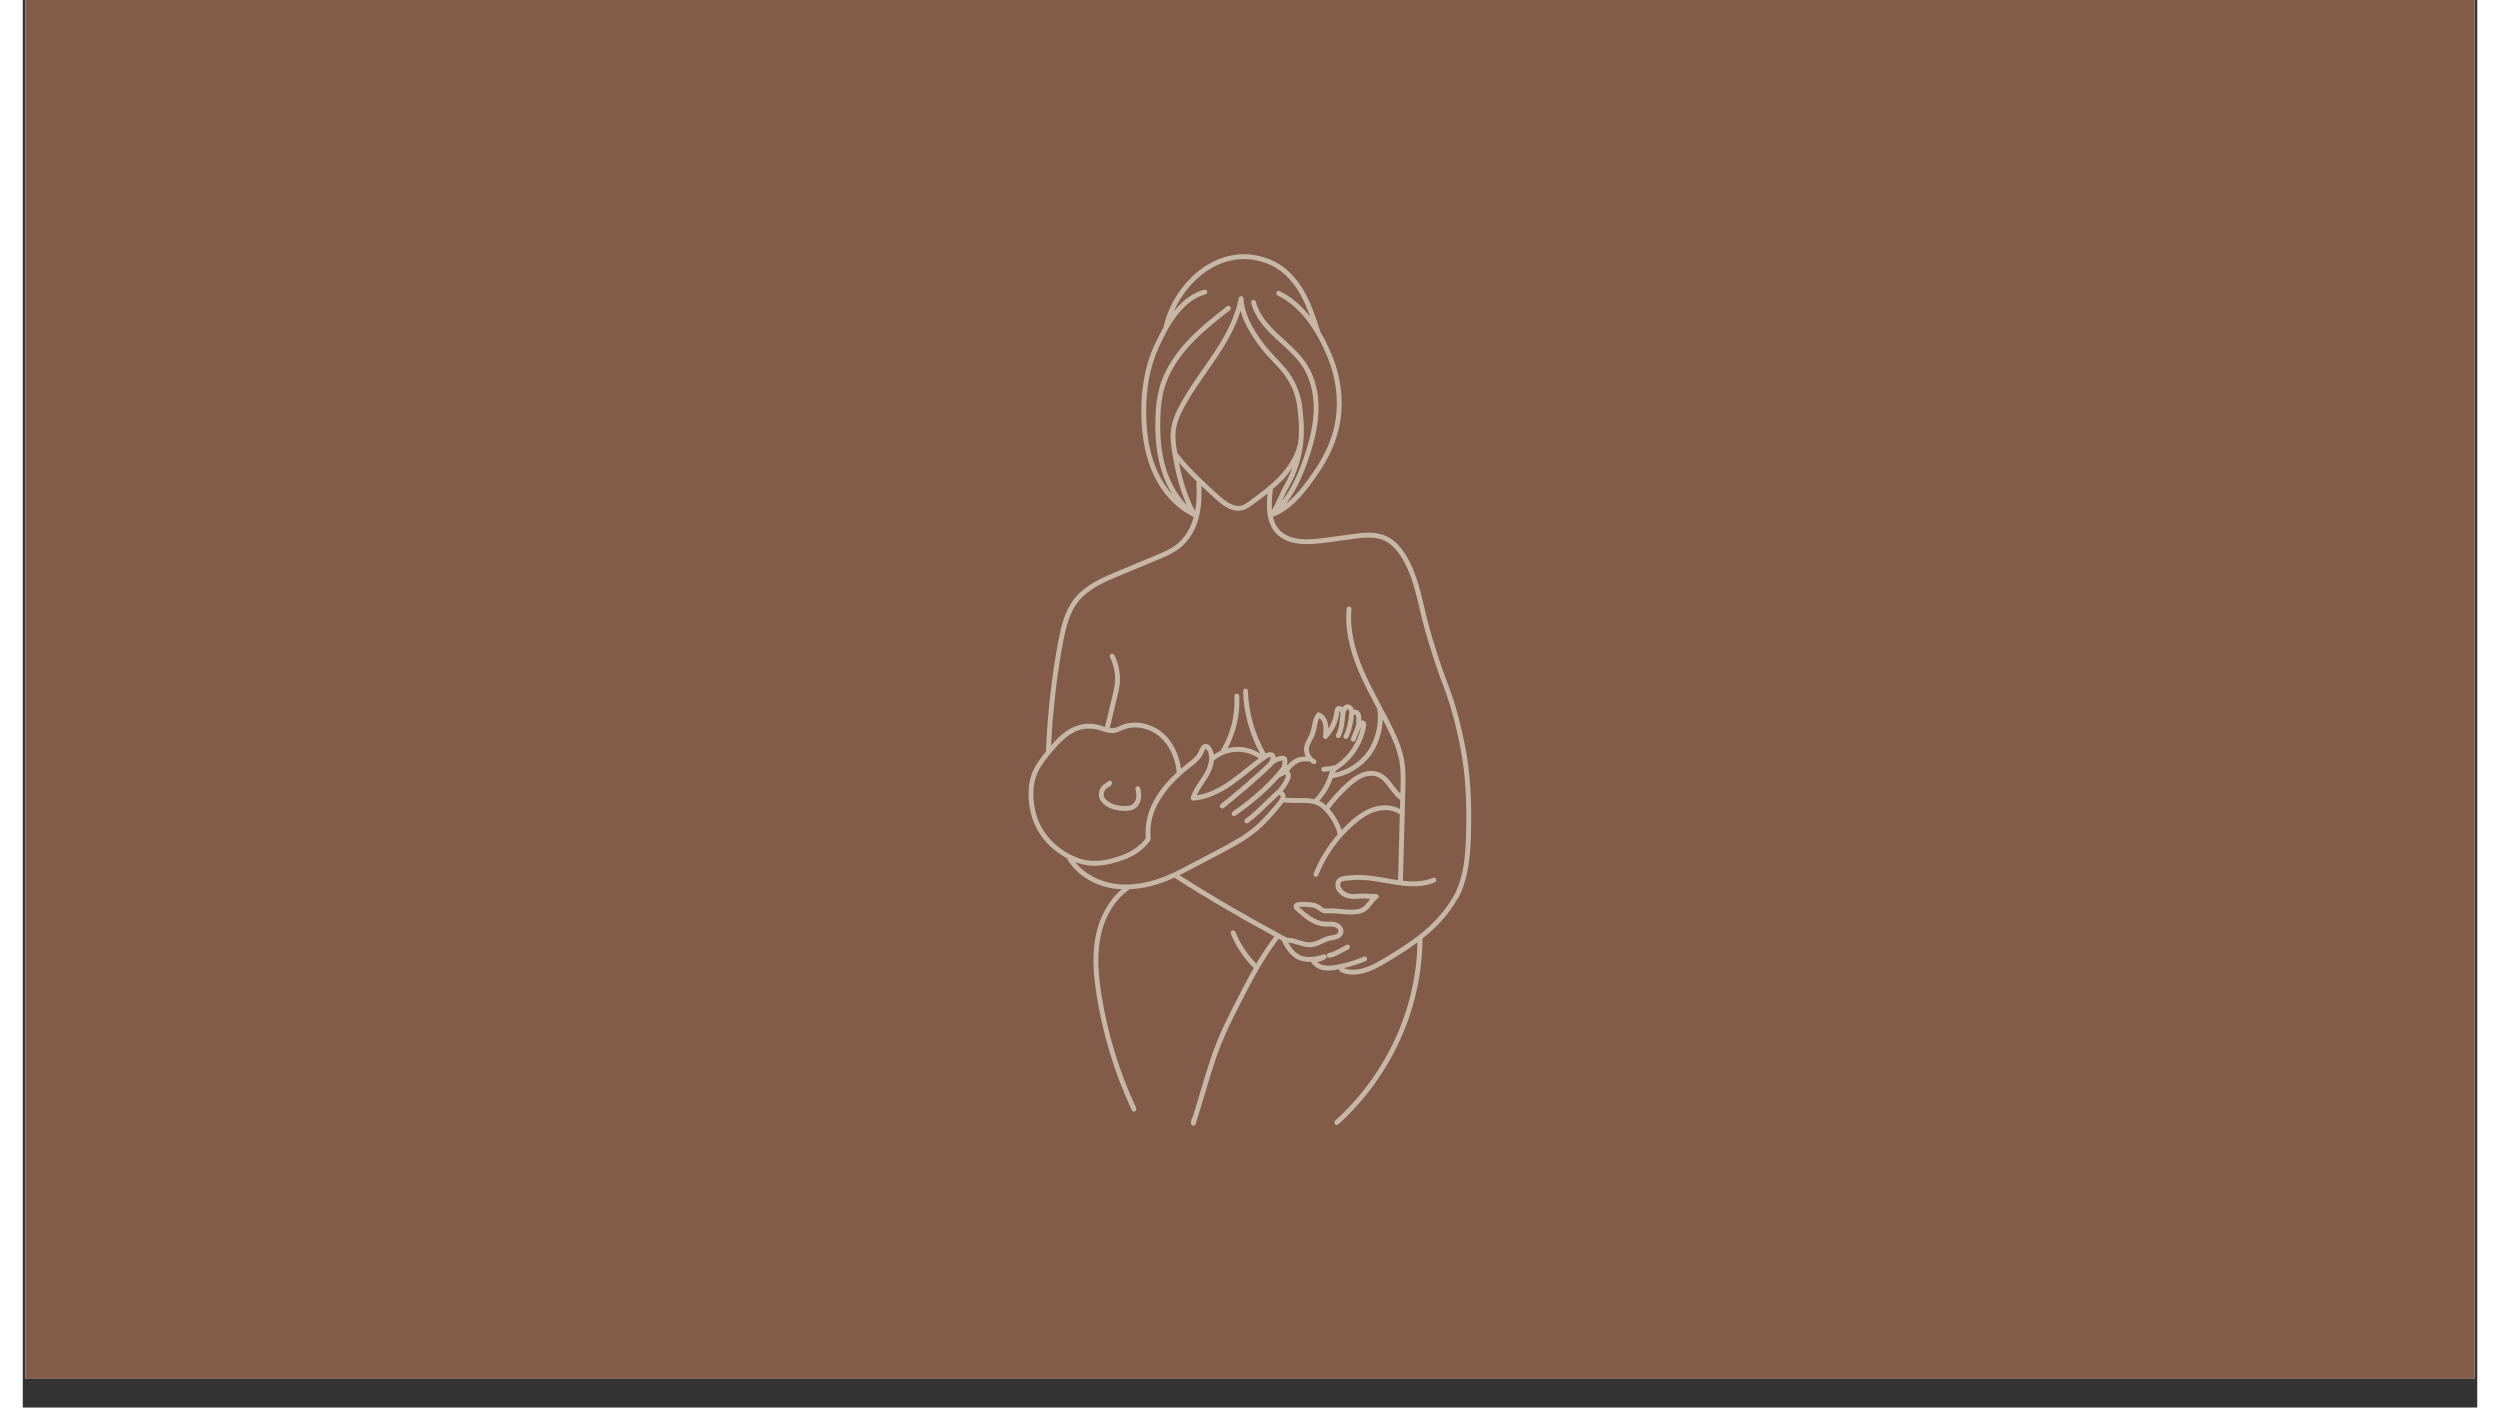
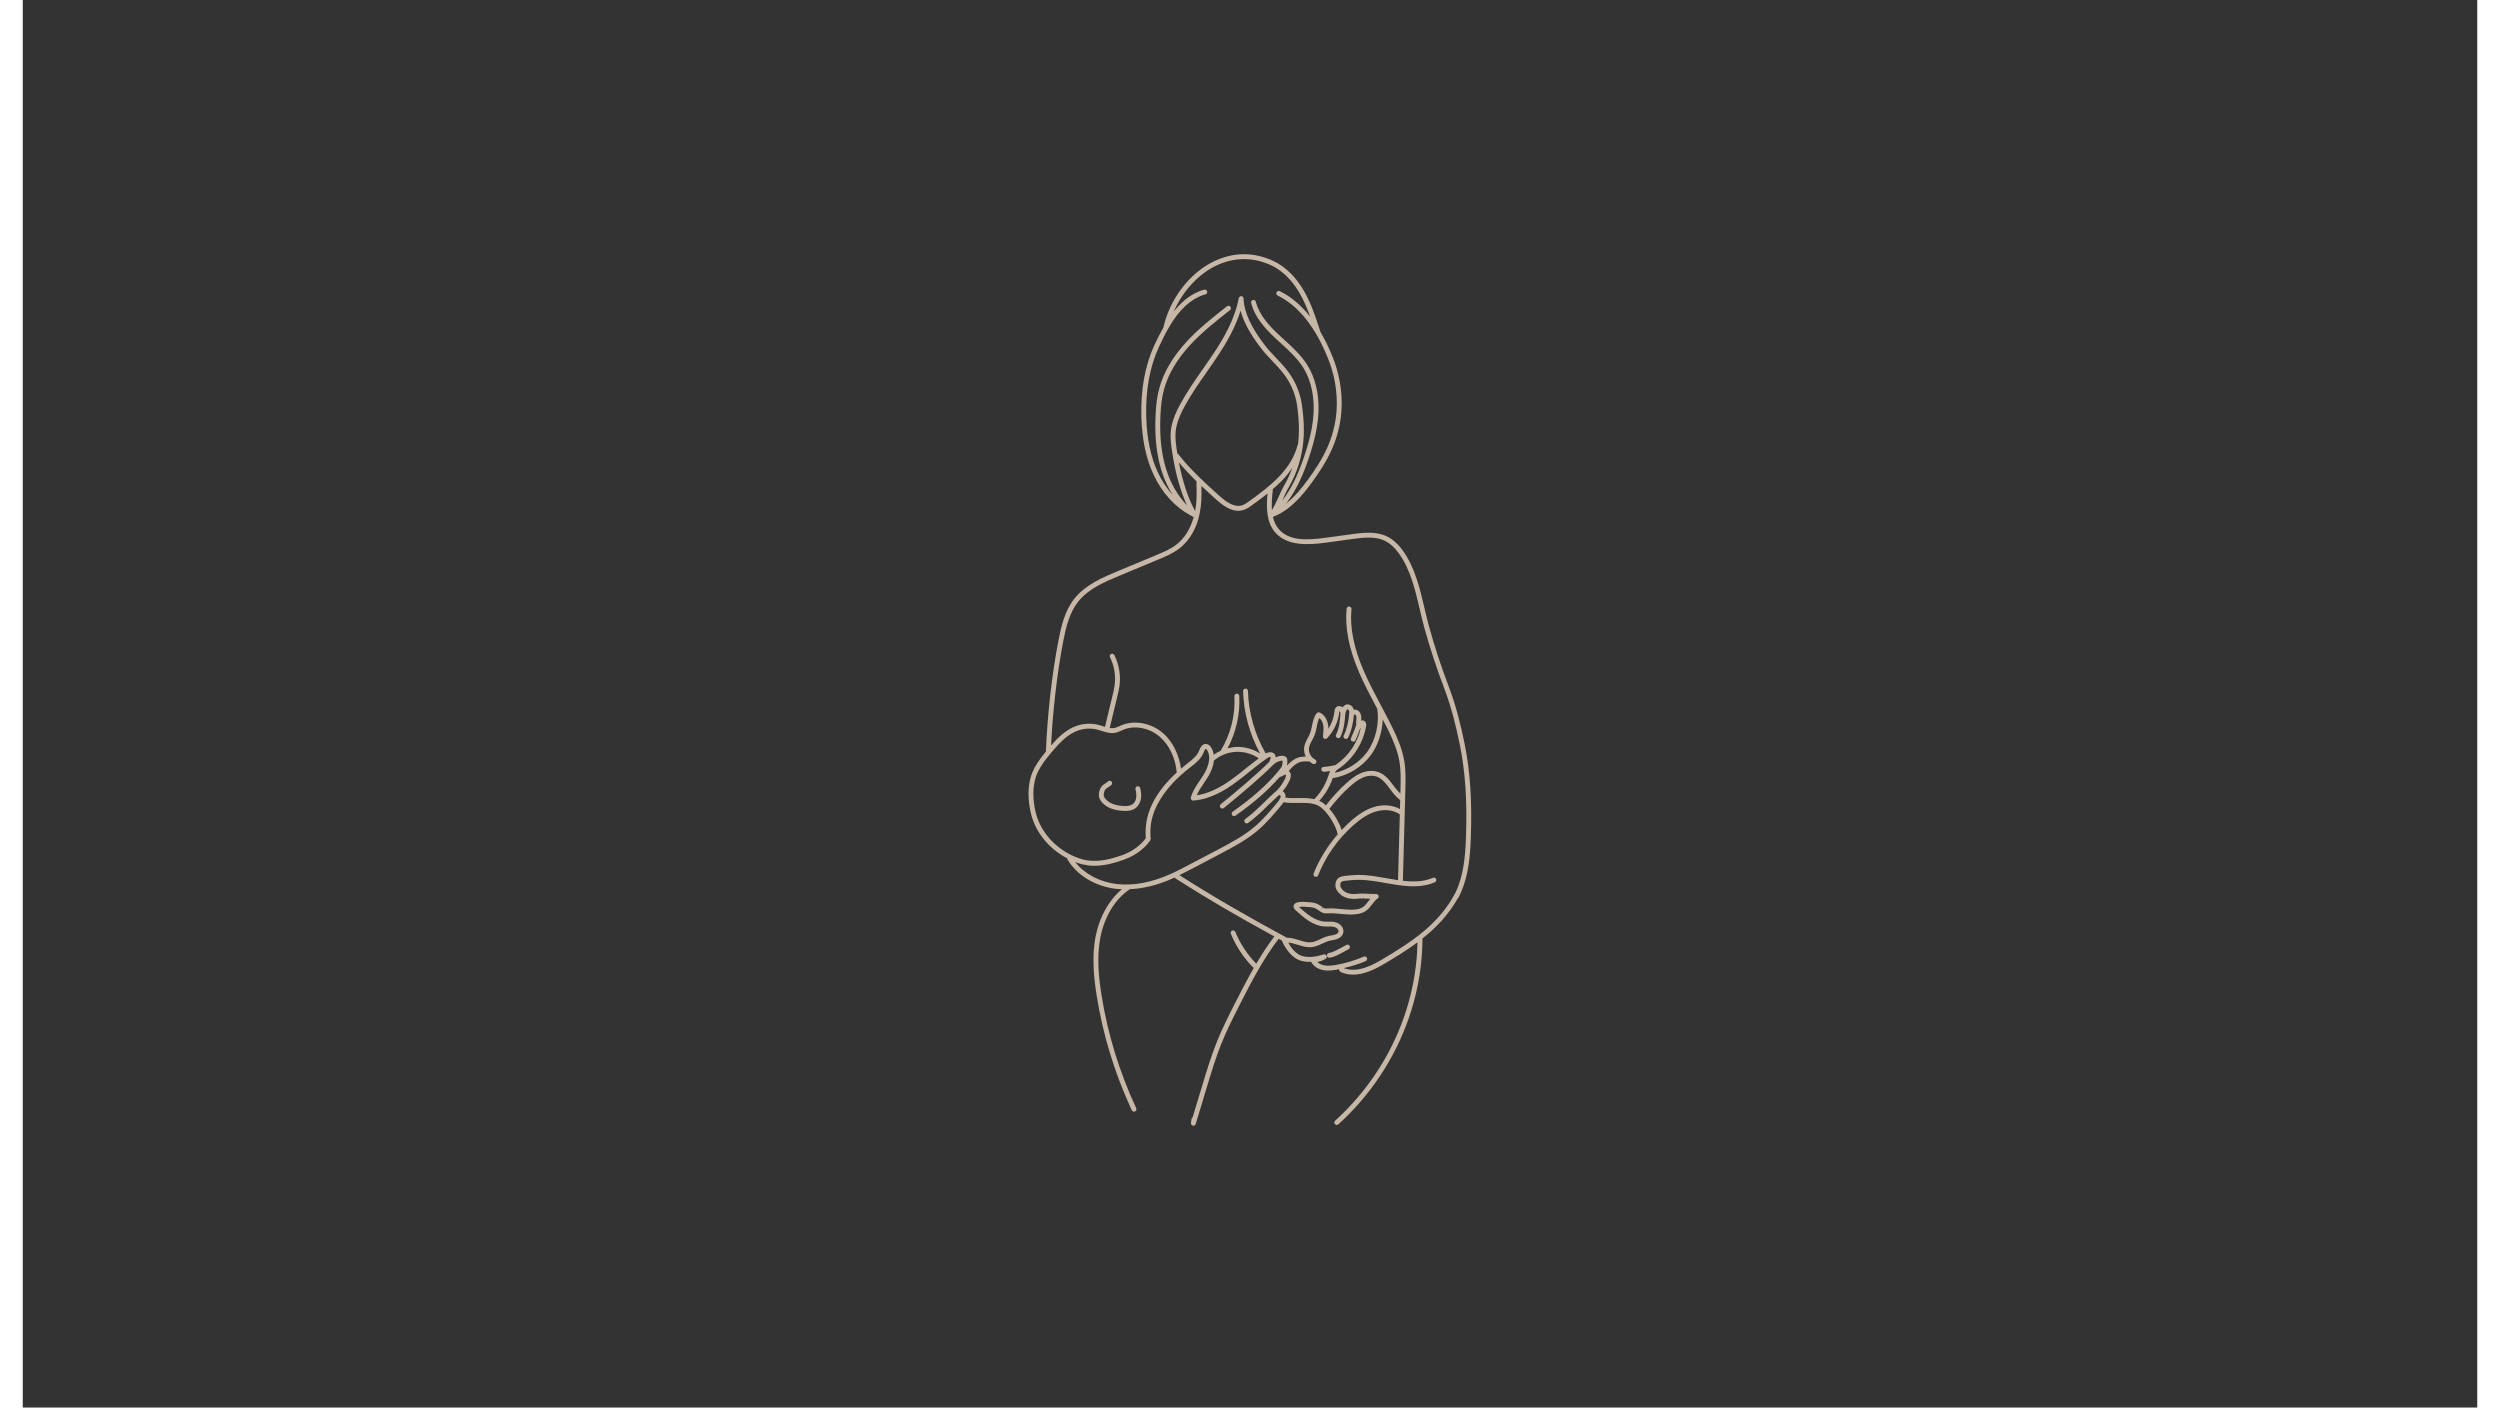
<svg xmlns="http://www.w3.org/2000/svg" version="1.2" preserveAspectRatio="xMidYMid meet" height="563" viewBox="0 0 750 430.08" zoomAndPan="magnify" width="1000">
  <rect x="0" y="0" width="750" height="430.08" fill="#333333" stroke="none" />
  <defs>
    <clipPath id="809192c64c">
-       <path d="M 0.801 0 L 749.199 0 L 749.199 421.348 L 0.801 421.348 Z M 0.801 0" />
-     </clipPath>
+       </clipPath>
  </defs>
  <g id="7b33c25f6b">
    <g clip-path="url(#809192c64c)" clip-rule="nonzero">
      <path d="M 0.801 0 L 749.199 0 L 749.199 421.348 L 0.801 421.348 Z M 0.801 0" style="stroke:none;fill-rule:nonzero;fill:#ffffff;fill-opacity:1;" />
      <path d="M 0.801 0 L 749.199 0 L 749.199 421.348 L 0.801 421.348 Z M 0.801 0" style="stroke:none;fill-rule:nonzero;fill:#825c49;fill-opacity:1;" />
    </g>
-     <path d="M 440.562 227.223 C 439.461 221.867 438.105 216.023 435.656 209.594 C 433.387 203.633 431.379 197.496 429.688 191.363 C 429.184 189.539 428.742 187.648 428.297 185.746 C 426.871 179.68 425.398 173.406 421.734 168.289 C 420.234 166.191 418.539 164.699 416.703 163.844 C 413.285 162.258 409.305 162.785 406.105 163.227 L 397.926 164.348 C 392.473 165.094 386.973 165.297 383.875 161.77 C 382.902 160.664 382.328 159.355 382 157.926 C 382.023 157.922 382.047 157.922 382.07 157.914 C 387.223 155.93 390.98 151.457 393.973 147.344 C 395.949 144.629 398.441 140.984 400.191 136.887 C 401.121 134.723 401.832 132.457 402.312 130.152 C 403.711 123.418 402.992 115.961 400.285 109.16 C 399.125 106.234 397.828 103.621 396.426 101.254 C 396.422 101.207 396.453 101.164 396.438 101.117 C 395.105 97.035 393.734 92.816 391.535 88.984 C 389.051 84.641 385.793 81.445 382.117 79.73 C 376.082 76.926 369.738 77.004 363.758 79.957 C 356.414 83.594 350.449 91.461 348.559 100.012 C 347.566 101.781 346.664 103.574 345.867 105.285 C 342.914 111.621 341.551 119.125 341.816 127.578 C 342.035 134.391 343.238 140.086 345.504 144.98 C 348.051 150.496 352.008 154.859 356.711 157.426 C 356.727 157.438 356.734 157.449 356.75 157.461 C 356.773 157.48 356.809 157.477 356.836 157.492 C 357.109 157.641 357.375 157.805 357.656 157.938 C 357.699 157.961 357.746 157.957 357.789 157.973 C 356.844 161.465 355.047 164.441 352.547 166.379 C 350.691 167.828 348.465 168.75 346.309 169.645 L 334.598 174.52 C 330.191 176.355 324.711 178.637 321.297 182.977 C 318.387 186.68 317.301 191.375 316.434 195.863 C 314.48 206.047 313.062 218.656 312.637 229.648 C 310.746 231.949 308.969 234.41 308.121 237.059 C 307.09 240.273 307.066 244.336 308.047 248.5 C 309.43 254.324 313.59 259.379 319.188 262.309 C 319.199 262.422 319.176 262.531 319.234 262.637 C 322.145 267.477 327.672 270.828 334.016 271.594 C 334.625 271.664 335.25 271.676 335.867 271.703 C 331.883 275.027 328.984 280.176 327.828 286.129 C 326.574 292.566 327.352 299.234 328.168 304.332 C 330.039 316 333.469 327.359 338.367 338.117 C 338.379 338.168 338.398 338.219 338.422 338.27 L 338.887 339.25 L 338.891 339.258 C 339.02 339.523 339.285 339.676 339.562 339.676 C 339.668 339.676 339.777 339.656 339.879 339.609 C 340.246 339.438 340.406 338.996 340.234 338.625 C 340.234 338.617 340.234 338.617 340.234 338.617 C 335.113 327.652 331.547 316.039 329.633 304.098 C 328.836 299.125 328.078 292.625 329.285 286.418 C 330.5 280.164 333.707 274.855 338.094 271.848 C 338.145 271.816 338.148 271.75 338.184 271.711 C 342.289 271.547 346.625 270.504 351.145 268.508 C 351.387 268.402 351.613 268.281 351.852 268.172 C 361.113 274.113 370.93 279.875 382.434 286.137 C 380.395 288.852 378.602 291.602 376.914 294.469 C 374.207 291.711 371.992 288.359 370.52 284.758 C 370.359 284.383 369.938 284.215 369.547 284.352 C 369.172 284.512 368.988 284.949 369.145 285.324 C 370.711 289.145 373.066 292.703 375.957 295.617 C 376.02 295.68 376.109 295.676 376.184 295.711 C 374.375 298.871 372.645 302.184 370.801 305.801 L 370.707 305.984 C 368.668 310 366.559 314.145 364.852 318.406 C 363.133 322.691 361.793 327.121 360.5 331.398 L 357.473 341.418 C 357.289 341.523 357.16 341.719 357.125 341.945 L 356.965 343.133 C 356.914 343.52 357.164 343.883 357.539 343.961 C 357.594 343.977 357.648 343.977 357.699 343.977 C 358.02 343.977 358.312 343.773 358.41 343.453 L 361.922 331.832 C 363.203 327.578 364.531 323.184 366.227 318.961 C 367.914 314.754 370.004 310.637 372.031 306.656 L 372.125 306.469 C 375.906 299.055 379.191 292.875 383.746 286.852 C 384.113 287.047 384.465 287.242 384.832 287.441 C 384.844 287.512 384.797 287.582 384.828 287.652 C 385.656 289.449 387.492 292.609 390.477 293.531 C 391.535 293.855 392.617 293.941 393.668 293.891 C 394.309 295.117 395.59 296.031 397.16 296.387 C 397.746 296.516 398.336 296.566 398.918 296.566 C 399.797 296.566 400.664 296.453 401.492 296.312 C 401.727 296.273 401.949 296.195 402.18 296.152 C 402.234 296.543 402.496 296.93 402.879 297.098 C 404.059 297.605 405.273 297.812 406.48 297.812 C 409.953 297.812 413.387 296.074 415.91 294.582 C 419.547 292.43 423.004 290.305 426.18 287.957 C 425.77 308.449 416.664 328.238 401.004 342.453 C 400.703 342.727 400.676 343.199 400.953 343.504 C 401.102 343.664 401.301 343.742 401.504 343.742 C 401.684 343.742 401.859 343.684 402.004 343.555 C 418.273 328.781 427.621 308.094 427.695 286.766 C 431.973 283.402 435.652 279.52 438.477 274.516 C 438.57 274.453 438.66 274.375 438.719 274.262 C 438.875 273.973 438.996 273.668 439.137 273.375 C 439.191 273.27 439.258 273.18 439.312 273.074 C 439.324 273.047 439.309 273.02 439.316 272.992 C 441.824 267.527 442.281 261.387 442.477 255.988 C 442.879 244.703 442.273 235.559 440.562 227.223 Z M 358.668 148.922 C 358.719 151.484 358.738 153.402 358.234 156.172 C 356.027 152.062 354.422 147.25 353.281 141.305 C 354.969 143.32 356.766 145.234 358.641 147.051 C 358.645 147.707 358.656 148.34 358.668 148.922 Z M 359.93 146.23 C 359.895 146.191 359.867 146.168 359.828 146.137 C 357.43 143.816 355.109 141.398 353.074 138.754 C 353.004 138.668 352.898 138.648 352.805 138.602 C 352.738 138.195 352.668 137.805 352.605 137.391 C 352.34 135.598 352.094 133.695 352.285 131.82 C 352.566 128.988 353.867 126.285 354.969 124.25 C 356.973 120.551 359.438 117.023 361.82 113.609 C 362.977 111.957 364.133 110.301 365.246 108.617 C 367.68 104.938 370.492 100.219 372.117 94.926 C 373.051 98.406 375.137 102.23 378.461 106.52 C 379.52 107.887 380.719 109.148 381.879 110.363 C 383.172 111.727 384.512 113.137 385.617 114.66 C 387.859 117.746 389.219 121.383 389.551 125.176 C 389.574 125.402 389.602 125.688 389.641 126.02 C 389.852 127.902 390.215 131.504 389.648 135.898 C 389.605 135.969 389.527 136.008 389.508 136.09 C 388.684 139.402 386.762 142.648 383.793 145.73 C 381.129 148.504 377.934 150.836 374.852 153.09 C 374.156 153.598 373.371 154.172 372.531 154.426 C 370.09 155.148 367.566 153.258 365.406 151.309 C 363.578 149.66 361.734 147.973 359.93 146.23 Z M 384.867 146.762 C 386.066 145.512 387.055 144.227 387.93 142.926 C 387.312 144.637 386.574 146.379 385.551 148.141 C 384.801 149.426 384.195 150.789 383.605 152.109 C 383.008 153.445 382.402 154.703 381.703 155.902 C 381.547 153.879 381.734 151.707 381.988 149.562 C 381.996 149.523 381.961 149.496 381.961 149.457 C 382.965 148.602 383.949 147.715 384.867 146.762 Z M 346.852 144.359 C 344.668 139.648 343.508 134.141 343.301 127.535 C 343.043 119.312 344.359 112.035 347.219 105.91 C 349.164 101.738 351.535 97.008 355.062 93.68 C 357.051 91.805 359.176 90.547 361.379 89.949 C 361.773 89.84 362.004 89.43 361.898 89.035 C 361.793 88.641 361.391 88.406 360.984 88.512 C 358.547 89.18 356.211 90.555 354.043 92.602 C 353.199 93.395 352.441 94.277 351.719 95.188 C 354.344 89.168 358.965 83.984 364.414 81.285 C 369.977 78.547 375.879 78.469 381.492 81.078 C 385.781 83.078 388.621 86.883 390.246 89.723 C 391.516 91.941 392.496 94.32 393.371 96.734 C 390.629 93.262 387.539 90.656 384.105 88.969 C 383.738 88.797 383.293 88.938 383.113 89.309 C 382.934 89.676 383.086 90.121 383.453 90.305 C 389.84 93.445 395.043 99.973 398.91 109.711 C 401.508 116.242 402.199 123.395 400.855 129.848 C 400.398 132.059 399.719 134.227 398.828 136.301 C 397.133 140.266 394.699 143.82 392.77 146.473 C 390.883 149.066 388.676 151.781 386.027 153.879 C 389.48 149.43 391.551 144.195 393.008 139.828 C 394.895 134.188 395.797 129.801 395.93 125.594 C 396.102 120.199 394.895 115.297 392.438 111.422 C 390.551 108.449 387.926 106.059 385.391 103.746 C 384.801 103.211 384.211 102.672 383.633 102.133 C 380.824 99.492 377.816 96.246 376.781 92.203 C 376.68 91.805 376.273 91.555 375.879 91.668 C 375.484 91.766 375.246 92.172 375.348 92.566 C 376.469 96.984 379.652 100.426 382.617 103.215 C 383.199 103.762 383.793 104.305 384.391 104.844 C 386.855 107.094 389.402 109.414 391.184 112.219 C 394.086 116.793 394.555 121.992 394.445 125.543 C 394.316 129.602 393.441 133.863 391.602 139.355 C 390.18 143.613 388.168 148.703 384.832 152.988 C 384.875 152.898 384.922 152.805 384.961 152.711 C 385.535 151.43 386.125 150.102 386.832 148.891 C 392.586 138.992 391.52 129.449 391.117 125.855 L 391.027 125.043 C 390.672 120.984 389.219 117.094 386.82 113.789 C 385.656 112.184 384.281 110.742 382.953 109.344 C 381.82 108.148 380.645 106.918 379.633 105.613 C 375.293 100.012 373.137 95.289 373.039 91.188 C 373.035 91.109 372.973 91.059 372.949 90.984 C 372.918 90.895 372.902 90.816 372.84 90.742 C 372.77 90.656 372.684 90.625 372.586 90.578 C 372.527 90.551 372.496 90.488 372.43 90.477 C 372.398 90.473 372.383 90.496 372.355 90.492 C 372.324 90.492 372.305 90.461 372.277 90.465 C 372.207 90.465 372.16 90.523 372.098 90.543 C 371.988 90.574 371.891 90.594 371.812 90.672 C 371.75 90.727 371.73 90.797 371.688 90.871 C 371.652 90.941 371.582 90.988 371.566 91.07 C 370.379 97.562 366.902 103.422 364.004 107.797 C 362.898 109.469 361.75 111.113 360.605 112.758 C 358.195 116.203 355.711 119.77 353.664 123.547 C 352.496 125.703 351.117 128.574 350.805 131.676 C 350.602 133.719 350.855 135.727 351.137 137.605 C 352.133 144.367 353.637 149.781 355.738 154.41 C 352.898 151.43 350.672 147.621 349.312 143.156 C 347.922 138.598 347.367 133.418 347.613 127.312 C 347.746 123.926 348.082 121.375 348.707 119.055 C 349.953 114.426 352.645 109.84 356.711 105.426 C 360.352 101.465 364.688 98.055 368.879 94.766 C 369.199 94.512 369.258 94.043 369.004 93.723 C 368.75 93.402 368.285 93.328 367.961 93.598 C 363.723 96.926 359.34 100.367 355.613 104.418 C 351.391 109.012 348.578 113.809 347.27 118.672 C 346.617 121.105 346.266 123.75 346.125 127.254 C 345.875 133.523 346.453 138.871 347.891 143.59 C 348.742 146.375 349.91 148.926 351.34 151.207 C 349.582 149.23 348.043 146.941 346.852 144.359 Z M 309.488 248.16 C 308.57 244.254 308.586 240.473 309.535 237.512 C 310.406 234.781 312.426 232.164 314.469 229.742 C 316.723 227.078 319.188 224.383 322.426 223.227 C 324.344 222.547 326.477 222.453 328.434 222.957 C 328.848 223.066 329.262 223.199 329.676 223.332 C 330.945 223.746 332.258 224.188 333.664 223.934 C 334.43 223.809 335.109 223.508 335.762 223.215 C 335.988 223.117 336.219 223.016 336.445 222.922 C 339.93 221.543 344.391 222.449 347.52 225.207 C 350.328 227.676 352.188 231.59 352.613 235.934 C 352.617 235.957 352.637 235.969 352.641 235.992 C 349.945 238.457 347.82 240.988 346.215 243.656 C 343.773 247.707 342.816 251.688 343.16 256.125 C 341.52 258.375 338.965 260.219 335.922 261.309 C 333.238 262.266 329.719 263.309 326.098 262.992 C 325.059 262.91 323.965 262.691 322.66 262.23 C 316.039 259.879 310.996 254.488 309.488 248.16 Z M 350.547 267.145 C 344.707 269.723 339.199 270.727 334.199 270.117 C 328.996 269.488 324.402 267.012 321.559 263.375 C 321.766 263.457 321.957 263.562 322.168 263.637 C 323.367 264.059 324.406 264.273 325.41 264.402 C 325.449 264.414 325.473 264.457 325.516 264.461 C 325.789 264.492 326.059 264.488 326.332 264.504 C 326.445 264.508 326.566 264.539 326.68 264.543 C 326.684 264.543 326.688 264.543 326.691 264.543 C 326.707 264.543 326.719 264.523 326.734 264.523 C 326.945 264.531 327.156 264.555 327.367 264.555 C 330.762 264.555 333.938 263.598 336.422 262.699 C 338.816 261.852 342.148 260.141 344.469 256.871 C 344.473 256.871 344.473 256.867 344.477 256.863 C 344.488 256.848 344.5 256.836 344.512 256.82 C 344.57 256.742 344.551 256.648 344.57 256.559 C 344.594 256.48 344.652 256.414 344.645 256.328 C 344.25 252.016 345.121 248.348 347.48 244.426 C 349.566 240.973 352.551 237.75 356.613 234.574 L 356.891 234.359 C 358.418 233.172 359.992 231.941 360.77 230.062 C 360.898 229.75 361.281 228.824 361.516 228.824 C 361.555 228.82 361.625 228.777 361.879 229.191 C 363.484 231.773 361.676 235.281 361.082 236.297 C 360.648 237.035 360.164 237.754 359.68 238.469 C 358.598 240.074 357.473 241.738 356.918 243.676 C 356.852 243.91 356.902 244.16 357.055 244.352 C 357.207 244.539 357.453 244.668 357.684 244.621 C 361.504 244.352 365.465 242.738 369.797 239.695 C 371.531 238.477 373.195 237.133 374.805 235.832 C 376.473 234.492 378.195 233.102 379.973 231.871 C 380.383 231.578 380.855 231.238 381.336 231.324 C 381.383 231.441 381.336 231.789 380.867 232.816 C 376.539 237.117 370.965 241.742 366.062 245.742 C 365.75 246.004 365.703 246.469 365.957 246.789 C 366.109 246.965 366.32 247.062 366.535 247.062 C 366.703 247.062 366.867 247.008 367.008 246.895 C 371.965 242.844 377.621 238.156 382.012 233.777 C 382.016 233.773 382.012 233.77 382.016 233.766 C 382.02 233.766 382.02 233.766 382.023 233.762 C 382.738 233.012 383.746 232.52 384.781 232.41 C 384.957 232.391 385.031 232.41 384.926 232.418 C 384.98 232.922 384.941 233.379 384.793 233.941 C 384.664 234.426 384.301 234.855 383.844 235.402 C 383.719 235.547 383.586 235.723 383.461 235.879 C 380.039 239.949 375.434 244.031 369.707 248.02 C 369.371 248.254 369.285 248.715 369.523 249.051 C 369.668 249.258 369.895 249.371 370.129 249.371 C 370.277 249.371 370.426 249.324 370.555 249.234 C 376.074 245.395 380.551 241.453 383.992 237.508 C 384.207 237.426 384.441 237.324 384.699 237.199 C 385.051 237.027 385.715 236.711 385.805 236.656 C 385.855 236.73 385.891 236.758 385.973 236.809 C 386.191 237.32 385.008 239.582 383.473 241.266 C 383.305 241.406 383.16 241.566 382.996 241.711 C 382.883 241.789 382.781 241.883 382.695 241.992 C 381.602 242.977 380.527 243.984 379.512 244.98 C 377.648 246.809 375.719 248.699 373.574 250.25 C 373.242 250.488 373.168 250.953 373.406 251.285 C 373.551 251.488 373.781 251.594 374.008 251.594 C 374.16 251.594 374.312 251.547 374.445 251.453 C 376.68 249.832 378.648 247.906 380.547 246.039 C 381.52 245.086 382.543 244.137 383.57 243.203 C 383.598 243.188 383.637 243.191 383.66 243.168 C 383.746 243.094 383.84 243.008 383.938 242.914 C 383.996 242.93 384.07 242.949 384.145 242.996 C 384.266 243.066 384.352 243.168 384.367 243.246 C 384.398 243.422 384.359 243.609 384.297 243.793 C 384.18 243.898 384.074 244.02 384.039 244.188 C 384.031 244.223 384.059 244.25 384.055 244.285 C 383.895 244.547 383.695 244.805 383.496 245.047 C 381.32 247.652 379.074 250.352 376.441 252.59 C 373.059 255.473 369.008 257.605 365.059 259.684 L 356.555 264.156 C 354.613 265.188 352.609 266.238 350.547 267.145 Z M 363.969 232.402 C 365.922 230.758 368.398 229.801 370.957 229.727 C 373.406 229.684 375.715 230.383 377.684 231.719 C 376.383 232.688 375.109 233.688 373.875 234.676 C 372.285 235.965 370.633 237.289 368.941 238.477 C 365.281 241.055 361.926 242.543 358.723 243.016 C 359.273 241.73 360.074 240.539 360.914 239.297 C 361.414 238.555 361.914 237.812 362.363 237.043 C 362.898 236.129 363.77 234.355 363.969 232.402 Z M 393.23 232.691 C 393.539 232.961 393.852 233.227 394.223 233.406 C 394.594 233.574 395.035 233.434 395.219 233.07 C 395.402 232.699 395.25 232.254 394.883 232.074 C 393.617 231.449 392.82 229.934 393.027 228.539 C 393.145 227.73 393.551 226.969 393.98 226.168 C 394.27 225.625 394.57 225.066 394.797 224.465 C 395.086 223.691 395.242 222.879 395.395 222.098 C 395.586 221.109 395.766 220.172 396.191 219.395 C 396.75 219.848 397.168 220.586 397.348 221.465 C 397.574 222.578 397.434 223.789 397.301 224.957 C 397.262 225.273 397.43 225.578 397.719 225.715 C 398.012 225.852 398.359 225.785 398.57 225.555 C 400.664 223.359 401.984 220.492 402.297 217.461 C 402.309 217.383 402.32 217.273 402.285 217.258 C 402.332 217.262 402.402 217.293 402.434 217.332 C 402.562 217.484 402.605 217.75 402.637 218.016 C 402.48 220.469 402.234 222.566 401.309 224.484 C 401.129 224.855 401.285 225.297 401.656 225.477 C 401.762 225.523 401.871 225.551 401.98 225.551 C 402.254 225.551 402.52 225.395 402.648 225.129 C 403.699 222.941 403.961 220.512 404.102 218.387 C 404.109 218.34 404.152 218.309 404.152 218.262 C 404.16 217.867 404.254 217.145 404.773 216.73 C 404.824 216.723 405.059 216.785 405.16 216.957 C 405.301 217.172 405.332 217.484 405.344 217.801 C 405.34 217.828 405.324 217.855 405.32 217.883 C 405.113 220.695 404.582 222.867 403.641 224.715 C 403.453 225.082 403.598 225.527 403.965 225.715 C 404.074 225.77 404.191 225.797 404.301 225.797 C 404.57 225.797 404.832 225.648 404.965 225.391 C 405.93 223.484 406.492 221.277 406.742 218.523 C 406.758 218.469 406.809 218.438 406.812 218.379 C 406.883 218.32 407.141 218.312 407.246 218.406 C 407.484 218.645 407.566 219.105 407.504 219.816 L 407.477 220.086 C 407.434 220.523 407.426 221.004 407.484 221.492 C 407.215 222.336 406.496 224.121 405.859 225.574 C 405.699 225.953 405.867 226.387 406.246 226.555 C 406.344 226.594 406.445 226.617 406.543 226.617 C 406.828 226.617 407.102 226.449 407.223 226.168 C 407.273 226.055 408.148 224.043 408.68 222.578 C 408.727 222.555 408.789 222.57 408.828 222.531 C 407.855 226.914 405.176 230.945 401.5 233.5 L 401.332 233.617 C 401.258 233.668 401.191 233.738 401.117 233.789 C 401.109 233.793 401.098 233.781 401.086 233.785 C 399.902 234.078 398.695 234.262 397.496 234.336 C 397.086 234.355 396.773 234.707 396.801 235.117 C 396.82 235.512 397.148 235.816 397.539 235.816 C 397.555 235.816 397.566 235.816 397.582 235.812 C 398.227 235.777 398.871 235.707 399.512 235.609 C 399.281 236.086 399.098 236.578 398.945 237.043 L 398.828 237.387 C 397.969 239.934 396.516 242.281 394.641 244.203 C 393.004 243.812 391.285 243.832 389.59 243.867 C 388.324 243.902 387.043 243.883 385.816 243.723 C 385.848 243.484 385.875 243.246 385.832 242.996 C 385.738 242.457 385.402 242.043 384.988 241.773 C 386.254 240.254 387.566 238.141 387.465 236.762 C 387.43 236.309 387.238 235.93 386.918 235.676 C 386.902 235.66 386.883 235.656 386.867 235.641 C 387.438 234.855 388.102 234.133 388.898 233.578 C 389.328 233.273 389.727 233.059 390.113 232.918 C 391.062 232.574 392.16 232.625 393.23 232.691 Z M 403.004 253.629 C 402.352 251.551 400.918 249.027 399.254 247.145 C 401.254 244.543 403.395 242.207 405.637 240.227 C 406.703 239.281 407.992 238.23 409.461 237.609 C 410.945 236.977 412.449 236.867 413.688 237.297 C 415.402 237.898 416.547 239.434 417.758 241.062 C 418.672 242.293 419.645 243.535 420.895 244.477 L 420.82 247.203 C 418.625 246.016 415.824 245.73 413.066 246.531 C 410.688 247.23 408.355 248.629 405.727 250.938 C 404.766 251.781 403.883 252.703 403.004 253.629 Z M 420.98 241.285 L 420.949 242.523 C 420.246 241.824 419.594 241.043 418.949 240.18 C 417.656 238.441 416.324 236.648 414.18 235.898 C 412.582 235.336 410.703 235.469 408.875 236.246 C 407.215 236.949 405.809 238.09 404.648 239.117 C 402.387 241.117 400.23 243.477 398.207 246.086 C 397.727 245.648 397.238 245.258 396.75 244.984 C 396.555 244.875 396.352 244.828 396.152 244.738 C 397.957 242.754 399.375 240.406 400.234 237.867 L 400.266 237.773 C 404.887 237.055 409.258 234.402 412.012 230.621 C 414.145 227.684 415.422 223.672 415.559 219.848 C 416.133 220.961 416.73 222.055 417.273 223.176 C 418.613 225.934 420.059 229.219 420.652 232.652 C 421.141 235.496 421.062 238.438 420.98 241.285 Z M 357.246 265.477 L 365.777 260.98 C 369.77 258.879 373.895 256.707 377.406 253.719 C 380.129 251.398 382.418 248.652 384.633 246 C 384.812 245.781 385.043 245.48 385.262 245.148 C 386.711 245.375 388.184 245.379 389.625 245.355 C 391.973 245.301 394.164 245.246 396.023 246.281 C 398.316 247.559 401.242 251.988 401.797 254.938 C 398.711 258.484 396.191 262.531 394.449 266.898 C 394.293 267.281 394.48 267.711 394.859 267.863 C 394.949 267.898 395.047 267.914 395.137 267.914 C 395.43 267.914 395.707 267.738 395.824 267.449 C 398.176 261.555 401.938 256.234 406.707 252.055 C 409.168 249.895 411.32 248.594 413.488 247.961 C 416.152 247.176 418.867 247.516 420.777 248.844 L 420.234 268.949 C 419.035 268.773 417.832 268.562 416.645 268.348 C 415.887 268.211 415.137 268.078 414.391 267.957 C 411.98 267.551 408.805 267.121 405.586 267.492 L 405.086 267.535 C 404.023 267.609 402.703 267.711 401.949 268.348 C 400.895 269.246 400.883 271.074 401.578 272.102 C 402.703 273.793 404.309 274.609 406.629 274.668 C 407.156 274.691 407.512 274.648 407.945 274.598 L 408.215 274.574 C 409.227 274.48 410.223 274.547 411.281 274.602 C 411.441 274.609 411.605 274.617 411.766 274.625 C 411.547 274.887 411.344 275.152 411.141 275.422 C 410.656 276.059 410.199 276.66 409.609 277.09 C 408.512 277.887 407.059 278.012 405.668 277.965 C 404.715 277.953 403.773 277.859 402.828 277.77 C 401.488 277.641 400.117 277.496 398.699 277.598 C 398.359 277.605 398.039 277.633 397.797 277.555 C 397.625 277.496 397.438 277.371 397.238 277.242 L 396.828 277.859 L 397.074 277.133 C 396.082 276.445 395.297 275.906 393.906 275.762 L 393.438 275.711 C 392.227 275.59 390.973 275.473 389.633 275.699 C 388.844 275.844 388.336 276.312 388.309 276.93 C 388.281 277.504 388.688 277.887 388.871 278.062 C 391.594 280.59 394.324 282.883 397.762 283.098 C 398.145 283.121 398.52 283.129 398.91 283.113 C 399.602 283.105 400.219 283.105 400.789 283.258 C 401.48 283.445 402.168 284.078 402.051 284.68 C 401.906 285.434 400.707 285.738 399.727 285.852 C 398.551 286 397.527 286.477 396.543 286.941 C 395.441 287.461 394.395 287.949 393.184 287.949 C 393.109 287.949 393.039 287.949 392.965 287.949 C 391.98 287.898 391.004 287.594 389.969 287.266 C 388.781 286.887 387.562 286.531 386.293 286.547 C 373.754 279.801 363.281 273.695 353.438 267.418 C 354.73 266.781 356.008 266.125 357.246 265.477 Z M 440.988 255.93 C 440.797 261.301 440.344 267.406 437.809 272.707 C 432.84 282.273 424.613 287.707 415.156 293.305 C 412.105 295.102 407.648 297.301 403.785 295.863 C 403.781 295.836 403.758 295.812 403.754 295.785 C 406.008 295.258 408.227 294.598 410.344 293.676 C 410.723 293.508 410.891 293.074 410.727 292.695 C 410.566 292.328 410.137 292.145 409.75 292.312 C 407.035 293.5 404.176 294.348 401.246 294.848 C 400.02 295.059 398.703 295.219 397.484 294.938 C 396.719 294.762 396.043 294.406 395.551 293.941 C 396.457 293.789 397.34 293.465 398.117 292.98 C 398.438 292.785 398.559 292.379 398.402 292.043 C 398.254 291.695 397.883 291.551 397.512 291.637 C 395.602 292.219 393.129 292.797 390.914 292.109 C 388.938 291.5 387.523 289.566 386.676 288.02 C 387.598 288.078 388.539 288.375 389.523 288.68 C 390.602 289.02 391.719 289.367 392.891 289.426 C 394.559 289.535 395.895 288.891 397.172 288.289 C 398.094 287.855 398.965 287.449 399.91 287.332 C 402.043 287.062 403.254 286.266 403.508 284.961 C 403.797 283.477 402.555 282.199 401.18 281.824 C 400.406 281.621 399.656 281.605 398.895 281.633 C 398.539 281.641 398.203 281.641 397.859 281.621 C 394.973 281.43 392.508 279.402 389.961 277.148 C 391.07 276.965 392.137 277.074 393.281 277.191 L 393.758 277.242 C 394.766 277.344 395.289 277.707 396.238 278.359 C 396.242 278.359 396.414 278.48 396.422 278.48 C 396.676 278.648 396.965 278.836 397.324 278.961 C 397.836 279.133 398.363 279.098 398.785 279.074 C 400.051 279.012 401.34 279.121 402.684 279.25 C 403.672 279.344 404.656 279.438 405.652 279.445 C 407.09 279.445 409.02 279.344 410.48 278.293 C 411.246 277.727 411.793 277.012 412.324 276.32 C 412.844 275.633 413.336 274.988 414 274.551 C 414.281 274.371 414.402 274.023 414.305 273.711 C 414.207 273.398 413.922 273.191 413.594 273.191 C 413.59 273.191 413.586 273.191 413.582 273.191 C 412.844 273.195 412.105 273.16 411.367 273.117 C 410.297 273.059 409.199 272.992 408.086 273.094 L 407.809 273.117 C 407.418 273.152 407.012 273.191 406.656 273.191 C 404.848 273.141 403.66 272.551 402.809 271.277 C 402.504 270.82 402.5 269.832 402.914 269.477 C 403.293 269.152 404.531 269.066 405.195 269.016 L 405.742 268.973 C 408.793 268.629 411.832 269.035 414.148 269.422 C 414.887 269.543 415.633 269.676 416.383 269.812 C 421.465 270.711 426.727 271.645 431.492 269.586 C 431.871 269.426 432.043 268.984 431.879 268.609 C 431.715 268.238 431.27 268.059 430.906 268.223 C 428.051 269.457 424.91 269.496 421.715 269.137 L 422.469 241.328 C 422.547 238.406 422.629 235.387 422.117 232.398 C 421.488 228.781 419.992 225.379 418.609 222.531 C 417.445 220.125 416.168 217.727 414.941 215.414 C 413.137 212.02 411.273 208.508 409.727 204.938 C 406.691 197.895 405.469 191.75 406 186.141 C 406.035 185.734 405.738 185.371 405.328 185.332 C 404.977 185.262 404.559 185.598 404.52 186.004 C 403.969 191.863 405.227 198.246 408.363 205.523 C 409.93 209.152 411.812 212.691 413.629 216.109 C 413.707 216.258 413.785 216.418 413.867 216.57 C 414.613 220.91 413.395 226.188 410.809 229.75 C 408.465 232.973 404.828 235.297 400.922 236.141 C 401.035 235.93 401.141 235.711 401.293 235.543 C 401.531 235.285 401.844 235.066 402.176 234.84 L 402.348 234.719 C 406.695 231.699 409.75 226.77 410.523 221.527 C 410.539 221.43 410.531 221.332 410.508 221.234 C 410.344 220.59 410.02 220.219 409.551 220.137 C 409.348 220.102 409.137 220.133 408.957 220.215 L 408.98 219.953 C 409.02 219.52 409.145 218.199 408.289 217.355 C 407.898 216.961 407.285 216.777 406.719 216.871 C 406.656 216.629 406.562 216.395 406.422 216.168 C 406.137 215.711 405.629 215.363 405.094 215.27 C 404.602 215.172 404.184 215.301 403.844 215.57 C 403.645 215.73 403.469 215.918 403.316 216.129 C 403.02 215.902 402.641 215.77 402.266 215.77 C 401.781 215.703 401.41 215.961 401.156 216.301 C 400.895 216.641 400.855 217.023 400.82 217.328 C 400.625 219.23 399.973 221.066 398.953 222.672 C 398.945 222.172 398.906 221.668 398.805 221.168 C 398.473 219.559 397.523 218.27 396.266 217.719 C 395.965 217.598 395.609 217.668 395.395 217.93 C 394.465 219.074 394.195 220.465 393.938 221.812 C 393.793 222.57 393.652 223.285 393.402 223.945 C 393.207 224.469 392.941 224.969 392.672 225.465 C 392.199 226.348 391.715 227.262 391.555 228.324 C 391.41 229.301 391.609 230.297 392.047 231.176 C 391.238 231.172 390.406 231.234 389.609 231.523 C 389.094 231.707 388.582 231.988 388.047 232.363 C 387.402 232.816 386.82 233.355 386.293 233.941 C 386.41 233.367 386.461 232.828 386.406 232.262 C 386.383 232.078 386.355 231.801 386.188 231.535 C 386.016 231.27 385.605 230.871 384.629 230.934 C 384.008 230.996 383.398 231.164 382.832 231.418 C 382.832 231.141 382.781 230.875 382.648 230.629 C 382.492 230.336 382.168 229.969 381.488 229.867 C 380.852 229.77 380.273 229.988 379.801 230.238 C 376.457 224.426 374.566 217.836 374.371 211.137 C 374.355 210.727 374.066 210.367 373.605 210.414 C 373.195 210.43 372.875 210.77 372.887 211.18 C 373.078 217.84 374.891 224.391 378.094 230.23 C 375.938 228.883 373.406 228.145 370.914 228.238 C 369.969 228.27 369.043 228.438 368.137 228.668 C 370.75 223.789 372.027 218.168 371.715 212.648 C 371.691 212.25 371.367 211.945 370.977 211.945 C 370.961 211.945 370.945 211.945 370.934 211.949 C 370.527 211.969 370.211 212.32 370.234 212.727 C 370.559 218.523 369.07 224.438 366.035 229.379 C 366.031 229.391 366.035 229.398 366.031 229.406 C 365.293 229.738 364.59 230.145 363.922 230.609 C 363.809 229.863 363.582 229.117 363.141 228.41 C 362.77 227.812 362.32 227.461 361.801 227.367 C 360.344 227.062 359.738 228.66 359.391 229.516 C 358.773 231.016 357.352 232.121 355.977 233.188 L 355.699 233.406 C 355.066 233.902 354.508 234.398 353.926 234.895 C 353.301 230.547 351.387 226.633 348.5 224.09 C 344.953 220.973 339.887 219.949 335.895 221.543 C 335.648 221.645 335.402 221.75 335.16 221.859 C 334.562 222.125 334.004 222.375 333.426 222.469 C 333.004 222.535 332.57 222.504 332.133 222.434 L 334.48 212.699 C 334.715 211.719 334.961 210.711 335.109 209.668 C 335.559 206.438 335.004 203.059 333.543 200.152 C 333.352 199.781 332.91 199.629 332.547 199.824 C 332.18 200.008 332.031 200.453 332.215 200.82 C 333.543 203.457 334.047 206.527 333.637 209.461 C 333.5 210.434 333.266 211.406 333.039 212.348 L 330.688 222.09 C 330.504 222.035 330.316 221.98 330.129 221.918 C 329.688 221.777 329.246 221.637 328.809 221.523 C 326.555 220.934 324.109 221.047 321.926 221.828 C 318.766 222.953 316.371 225.316 314.215 227.789 C 314.719 217.332 316.062 205.672 317.891 196.145 C 318.723 191.832 319.758 187.336 322.461 183.895 C 325.637 179.855 330.699 177.75 335.168 175.891 L 346.875 171.016 C 349.02 170.129 351.445 169.121 353.461 167.555 C 356.559 165.145 358.742 161.375 359.617 156.934 C 360.246 153.727 360.203 151.594 360.152 148.895 C 360.148 148.766 360.148 148.617 360.148 148.488 C 361.562 149.816 362.992 151.129 364.41 152.41 C 366.465 154.27 368.855 156.078 371.414 156.078 C 371.922 156.078 372.438 156.004 372.957 155.848 C 374.043 155.523 374.938 154.867 375.727 154.285 C 377.27 153.156 378.84 152.008 380.367 150.793 C 379.945 155.031 379.957 159.57 382.758 162.75 C 386.34 166.812 392.531 166.582 398.129 165.82 L 406.309 164.699 C 409.316 164.285 413.047 163.773 416.074 165.191 C 417.68 165.934 419.18 167.27 420.527 169.148 C 424.023 174.031 425.461 180.156 426.852 186.086 C 427.301 188.008 427.75 189.914 428.258 191.758 C 429.965 197.938 431.984 204.113 434.273 210.125 C 436.68 216.457 438.02 222.227 439.105 227.523 C 440.793 235.742 441.391 244.77 440.988 255.93 Z M 440.988 255.93" style="stroke:none;fill-rule:nonzero;fill:#c6b7a6;fill-opacity:1;" />
+     <path d="M 440.562 227.223 C 439.461 221.867 438.105 216.023 435.656 209.594 C 433.387 203.633 431.379 197.496 429.688 191.363 C 429.184 189.539 428.742 187.648 428.297 185.746 C 426.871 179.68 425.398 173.406 421.734 168.289 C 420.234 166.191 418.539 164.699 416.703 163.844 C 413.285 162.258 409.305 162.785 406.105 163.227 L 397.926 164.348 C 392.473 165.094 386.973 165.297 383.875 161.77 C 382.902 160.664 382.328 159.355 382 157.926 C 382.023 157.922 382.047 157.922 382.07 157.914 C 387.223 155.93 390.98 151.457 393.973 147.344 C 395.949 144.629 398.441 140.984 400.191 136.887 C 401.121 134.723 401.832 132.457 402.312 130.152 C 403.711 123.418 402.992 115.961 400.285 109.16 C 399.125 106.234 397.828 103.621 396.426 101.254 C 396.422 101.207 396.453 101.164 396.438 101.117 C 395.105 97.035 393.734 92.816 391.535 88.984 C 389.051 84.641 385.793 81.445 382.117 79.73 C 376.082 76.926 369.738 77.004 363.758 79.957 C 356.414 83.594 350.449 91.461 348.559 100.012 C 347.566 101.781 346.664 103.574 345.867 105.285 C 342.914 111.621 341.551 119.125 341.816 127.578 C 342.035 134.391 343.238 140.086 345.504 144.98 C 348.051 150.496 352.008 154.859 356.711 157.426 C 356.727 157.438 356.734 157.449 356.75 157.461 C 356.773 157.48 356.809 157.477 356.836 157.492 C 357.109 157.641 357.375 157.805 357.656 157.938 C 357.699 157.961 357.746 157.957 357.789 157.973 C 356.844 161.465 355.047 164.441 352.547 166.379 C 350.691 167.828 348.465 168.75 346.309 169.645 L 334.598 174.52 C 330.191 176.355 324.711 178.637 321.297 182.977 C 318.387 186.68 317.301 191.375 316.434 195.863 C 314.48 206.047 313.062 218.656 312.637 229.648 C 310.746 231.949 308.969 234.41 308.121 237.059 C 307.09 240.273 307.066 244.336 308.047 248.5 C 309.43 254.324 313.59 259.379 319.188 262.309 C 319.199 262.422 319.176 262.531 319.234 262.637 C 322.145 267.477 327.672 270.828 334.016 271.594 C 334.625 271.664 335.25 271.676 335.867 271.703 C 331.883 275.027 328.984 280.176 327.828 286.129 C 326.574 292.566 327.352 299.234 328.168 304.332 C 330.039 316 333.469 327.359 338.367 338.117 C 338.379 338.168 338.398 338.219 338.422 338.27 L 338.887 339.25 L 338.891 339.258 C 339.02 339.523 339.285 339.676 339.562 339.676 C 339.668 339.676 339.777 339.656 339.879 339.609 C 340.246 339.438 340.406 338.996 340.234 338.625 C 340.234 338.617 340.234 338.617 340.234 338.617 C 335.113 327.652 331.547 316.039 329.633 304.098 C 328.836 299.125 328.078 292.625 329.285 286.418 C 330.5 280.164 333.707 274.855 338.094 271.848 C 338.145 271.816 338.148 271.75 338.184 271.711 C 342.289 271.547 346.625 270.504 351.145 268.508 C 351.387 268.402 351.613 268.281 351.852 268.172 C 361.113 274.113 370.93 279.875 382.434 286.137 C 380.395 288.852 378.602 291.602 376.914 294.469 C 374.207 291.711 371.992 288.359 370.52 284.758 C 370.359 284.383 369.938 284.215 369.547 284.352 C 369.172 284.512 368.988 284.949 369.145 285.324 C 370.711 289.145 373.066 292.703 375.957 295.617 C 376.02 295.68 376.109 295.676 376.184 295.711 C 374.375 298.871 372.645 302.184 370.801 305.801 L 370.707 305.984 C 368.668 310 366.559 314.145 364.852 318.406 C 363.133 322.691 361.793 327.121 360.5 331.398 L 357.473 341.418 C 357.289 341.523 357.16 341.719 357.125 341.945 L 356.965 343.133 C 356.914 343.52 357.164 343.883 357.539 343.961 C 357.594 343.977 357.648 343.977 357.699 343.977 C 358.02 343.977 358.312 343.773 358.41 343.453 L 361.922 331.832 C 363.203 327.578 364.531 323.184 366.227 318.961 C 367.914 314.754 370.004 310.637 372.031 306.656 L 372.125 306.469 C 375.906 299.055 379.191 292.875 383.746 286.852 C 384.113 287.047 384.465 287.242 384.832 287.441 C 384.844 287.512 384.797 287.582 384.828 287.652 C 385.656 289.449 387.492 292.609 390.477 293.531 C 391.535 293.855 392.617 293.941 393.668 293.891 C 394.309 295.117 395.59 296.031 397.16 296.387 C 397.746 296.516 398.336 296.566 398.918 296.566 C 399.797 296.566 400.664 296.453 401.492 296.312 C 401.727 296.273 401.949 296.195 402.18 296.152 C 402.234 296.543 402.496 296.93 402.879 297.098 C 404.059 297.605 405.273 297.812 406.48 297.812 C 409.953 297.812 413.387 296.074 415.91 294.582 C 419.547 292.43 423.004 290.305 426.18 287.957 C 425.77 308.449 416.664 328.238 401.004 342.453 C 400.703 342.727 400.676 343.199 400.953 343.504 C 401.102 343.664 401.301 343.742 401.504 343.742 C 401.684 343.742 401.859 343.684 402.004 343.555 C 418.273 328.781 427.621 308.094 427.695 286.766 C 431.973 283.402 435.652 279.52 438.477 274.516 C 438.57 274.453 438.66 274.375 438.719 274.262 C 438.875 273.973 438.996 273.668 439.137 273.375 C 439.191 273.27 439.258 273.18 439.312 273.074 C 439.324 273.047 439.309 273.02 439.316 272.992 C 441.824 267.527 442.281 261.387 442.477 255.988 C 442.879 244.703 442.273 235.559 440.562 227.223 Z M 358.668 148.922 C 358.719 151.484 358.738 153.402 358.234 156.172 C 356.027 152.062 354.422 147.25 353.281 141.305 C 354.969 143.32 356.766 145.234 358.641 147.051 C 358.645 147.707 358.656 148.34 358.668 148.922 Z M 359.93 146.23 C 359.895 146.191 359.867 146.168 359.828 146.137 C 357.43 143.816 355.109 141.398 353.074 138.754 C 353.004 138.668 352.898 138.648 352.805 138.602 C 352.738 138.195 352.668 137.805 352.605 137.391 C 352.34 135.598 352.094 133.695 352.285 131.82 C 352.566 128.988 353.867 126.285 354.969 124.25 C 356.973 120.551 359.438 117.023 361.82 113.609 C 362.977 111.957 364.133 110.301 365.246 108.617 C 367.68 104.938 370.492 100.219 372.117 94.926 C 373.051 98.406 375.137 102.23 378.461 106.52 C 379.52 107.887 380.719 109.148 381.879 110.363 C 383.172 111.727 384.512 113.137 385.617 114.66 C 387.859 117.746 389.219 121.383 389.551 125.176 C 389.574 125.402 389.602 125.688 389.641 126.02 C 389.852 127.902 390.215 131.504 389.648 135.898 C 389.605 135.969 389.527 136.008 389.508 136.09 C 388.684 139.402 386.762 142.648 383.793 145.73 C 381.129 148.504 377.934 150.836 374.852 153.09 C 374.156 153.598 373.371 154.172 372.531 154.426 C 370.09 155.148 367.566 153.258 365.406 151.309 C 363.578 149.66 361.734 147.973 359.93 146.23 Z M 384.867 146.762 C 386.066 145.512 387.055 144.227 387.93 142.926 C 387.312 144.637 386.574 146.379 385.551 148.141 C 384.801 149.426 384.195 150.789 383.605 152.109 C 383.008 153.445 382.402 154.703 381.703 155.902 C 381.547 153.879 381.734 151.707 381.988 149.562 C 381.996 149.523 381.961 149.496 381.961 149.457 C 382.965 148.602 383.949 147.715 384.867 146.762 Z M 346.852 144.359 C 344.668 139.648 343.508 134.141 343.301 127.535 C 343.043 119.312 344.359 112.035 347.219 105.91 C 349.164 101.738 351.535 97.008 355.062 93.68 C 357.051 91.805 359.176 90.547 361.379 89.949 C 361.773 89.84 362.004 89.43 361.898 89.035 C 361.793 88.641 361.391 88.406 360.984 88.512 C 358.547 89.18 356.211 90.555 354.043 92.602 C 353.199 93.395 352.441 94.277 351.719 95.188 C 354.344 89.168 358.965 83.984 364.414 81.285 C 369.977 78.547 375.879 78.469 381.492 81.078 C 385.781 83.078 388.621 86.883 390.246 89.723 C 391.516 91.941 392.496 94.32 393.371 96.734 C 390.629 93.262 387.539 90.656 384.105 88.969 C 383.738 88.797 383.293 88.938 383.113 89.309 C 382.934 89.676 383.086 90.121 383.453 90.305 C 389.84 93.445 395.043 99.973 398.91 109.711 C 401.508 116.242 402.199 123.395 400.855 129.848 C 400.398 132.059 399.719 134.227 398.828 136.301 C 397.133 140.266 394.699 143.82 392.77 146.473 C 390.883 149.066 388.676 151.781 386.027 153.879 C 389.48 149.43 391.551 144.195 393.008 139.828 C 394.895 134.188 395.797 129.801 395.93 125.594 C 396.102 120.199 394.895 115.297 392.438 111.422 C 390.551 108.449 387.926 106.059 385.391 103.746 C 384.801 103.211 384.211 102.672 383.633 102.133 C 380.824 99.492 377.816 96.246 376.781 92.203 C 376.68 91.805 376.273 91.555 375.879 91.668 C 375.484 91.766 375.246 92.172 375.348 92.566 C 376.469 96.984 379.652 100.426 382.617 103.215 C 383.199 103.762 383.793 104.305 384.391 104.844 C 386.855 107.094 389.402 109.414 391.184 112.219 C 394.086 116.793 394.555 121.992 394.445 125.543 C 394.316 129.602 393.441 133.863 391.602 139.355 C 390.18 143.613 388.168 148.703 384.832 152.988 C 384.875 152.898 384.922 152.805 384.961 152.711 C 385.535 151.43 386.125 150.102 386.832 148.891 C 392.586 138.992 391.52 129.449 391.117 125.855 L 391.027 125.043 C 390.672 120.984 389.219 117.094 386.82 113.789 C 385.656 112.184 384.281 110.742 382.953 109.344 C 381.82 108.148 380.645 106.918 379.633 105.613 C 375.293 100.012 373.137 95.289 373.039 91.188 C 373.035 91.109 372.973 91.059 372.949 90.984 C 372.918 90.895 372.902 90.816 372.84 90.742 C 372.77 90.656 372.684 90.625 372.586 90.578 C 372.527 90.551 372.496 90.488 372.43 90.477 C 372.398 90.473 372.383 90.496 372.355 90.492 C 372.324 90.492 372.305 90.461 372.277 90.465 C 372.207 90.465 372.16 90.523 372.098 90.543 C 371.988 90.574 371.891 90.594 371.812 90.672 C 371.75 90.727 371.73 90.797 371.688 90.871 C 371.652 90.941 371.582 90.988 371.566 91.07 C 370.379 97.562 366.902 103.422 364.004 107.797 C 362.898 109.469 361.75 111.113 360.605 112.758 C 358.195 116.203 355.711 119.77 353.664 123.547 C 352.496 125.703 351.117 128.574 350.805 131.676 C 350.602 133.719 350.855 135.727 351.137 137.605 C 352.133 144.367 353.637 149.781 355.738 154.41 C 352.898 151.43 350.672 147.621 349.312 143.156 C 347.922 138.598 347.367 133.418 347.613 127.312 C 347.746 123.926 348.082 121.375 348.707 119.055 C 349.953 114.426 352.645 109.84 356.711 105.426 C 360.352 101.465 364.688 98.055 368.879 94.766 C 369.199 94.512 369.258 94.043 369.004 93.723 C 368.75 93.402 368.285 93.328 367.961 93.598 C 363.723 96.926 359.34 100.367 355.613 104.418 C 351.391 109.012 348.578 113.809 347.27 118.672 C 346.617 121.105 346.266 123.75 346.125 127.254 C 345.875 133.523 346.453 138.871 347.891 143.59 C 348.742 146.375 349.91 148.926 351.34 151.207 C 349.582 149.23 348.043 146.941 346.852 144.359 Z M 309.488 248.16 C 308.57 244.254 308.586 240.473 309.535 237.512 C 310.406 234.781 312.426 232.164 314.469 229.742 C 316.723 227.078 319.188 224.383 322.426 223.227 C 324.344 222.547 326.477 222.453 328.434 222.957 C 328.848 223.066 329.262 223.199 329.676 223.332 C 330.945 223.746 332.258 224.188 333.664 223.934 C 334.43 223.809 335.109 223.508 335.762 223.215 C 335.988 223.117 336.219 223.016 336.445 222.922 C 339.93 221.543 344.391 222.449 347.52 225.207 C 350.328 227.676 352.188 231.59 352.613 235.934 C 352.617 235.957 352.637 235.969 352.641 235.992 C 349.945 238.457 347.82 240.988 346.215 243.656 C 343.773 247.707 342.816 251.688 343.16 256.125 C 341.52 258.375 338.965 260.219 335.922 261.309 C 333.238 262.266 329.719 263.309 326.098 262.992 C 325.059 262.91 323.965 262.691 322.66 262.23 C 316.039 259.879 310.996 254.488 309.488 248.16 Z M 350.547 267.145 C 344.707 269.723 339.199 270.727 334.199 270.117 C 328.996 269.488 324.402 267.012 321.559 263.375 C 321.766 263.457 321.957 263.562 322.168 263.637 C 323.367 264.059 324.406 264.273 325.41 264.402 C 325.449 264.414 325.473 264.457 325.516 264.461 C 325.789 264.492 326.059 264.488 326.332 264.504 C 326.445 264.508 326.566 264.539 326.68 264.543 C 326.684 264.543 326.688 264.543 326.691 264.543 C 326.707 264.543 326.719 264.523 326.734 264.523 C 326.945 264.531 327.156 264.555 327.367 264.555 C 330.762 264.555 333.938 263.598 336.422 262.699 C 338.816 261.852 342.148 260.141 344.469 256.871 C 344.473 256.871 344.473 256.867 344.477 256.863 C 344.488 256.848 344.5 256.836 344.512 256.82 C 344.57 256.742 344.551 256.648 344.57 256.559 C 344.594 256.48 344.652 256.414 344.645 256.328 C 344.25 252.016 345.121 248.348 347.48 244.426 C 349.566 240.973 352.551 237.75 356.613 234.574 L 356.891 234.359 C 358.418 233.172 359.992 231.941 360.77 230.062 C 360.898 229.75 361.281 228.824 361.516 228.824 C 361.555 228.82 361.625 228.777 361.879 229.191 C 363.484 231.773 361.676 235.281 361.082 236.297 C 360.648 237.035 360.164 237.754 359.68 238.469 C 358.598 240.074 357.473 241.738 356.918 243.676 C 356.852 243.91 356.902 244.16 357.055 244.352 C 357.207 244.539 357.453 244.668 357.684 244.621 C 361.504 244.352 365.465 242.738 369.797 239.695 C 371.531 238.477 373.195 237.133 374.805 235.832 C 376.473 234.492 378.195 233.102 379.973 231.871 C 380.383 231.578 380.855 231.238 381.336 231.324 C 381.383 231.441 381.336 231.789 380.867 232.816 C 376.539 237.117 370.965 241.742 366.062 245.742 C 365.75 246.004 365.703 246.469 365.957 246.789 C 366.109 246.965 366.32 247.062 366.535 247.062 C 366.703 247.062 366.867 247.008 367.008 246.895 C 371.965 242.844 377.621 238.156 382.012 233.777 C 382.016 233.773 382.012 233.77 382.016 233.766 C 382.02 233.766 382.02 233.766 382.023 233.762 C 382.738 233.012 383.746 232.52 384.781 232.41 C 384.957 232.391 385.031 232.41 384.926 232.418 C 384.98 232.922 384.941 233.379 384.793 233.941 C 384.664 234.426 384.301 234.855 383.844 235.402 C 383.719 235.547 383.586 235.723 383.461 235.879 C 380.039 239.949 375.434 244.031 369.707 248.02 C 369.371 248.254 369.285 248.715 369.523 249.051 C 369.668 249.258 369.895 249.371 370.129 249.371 C 370.277 249.371 370.426 249.324 370.555 249.234 C 376.074 245.395 380.551 241.453 383.992 237.508 C 384.207 237.426 384.441 237.324 384.699 237.199 C 385.051 237.027 385.715 236.711 385.805 236.656 C 385.855 236.73 385.891 236.758 385.973 236.809 C 386.191 237.32 385.008 239.582 383.473 241.266 C 383.305 241.406 383.16 241.566 382.996 241.711 C 382.883 241.789 382.781 241.883 382.695 241.992 C 381.602 242.977 380.527 243.984 379.512 244.98 C 377.648 246.809 375.719 248.699 373.574 250.25 C 373.242 250.488 373.168 250.953 373.406 251.285 C 373.551 251.488 373.781 251.594 374.008 251.594 C 374.16 251.594 374.312 251.547 374.445 251.453 C 376.68 249.832 378.648 247.906 380.547 246.039 C 381.52 245.086 382.543 244.137 383.57 243.203 C 383.598 243.188 383.637 243.191 383.66 243.168 C 383.746 243.094 383.84 243.008 383.938 242.914 C 383.996 242.93 384.07 242.949 384.145 242.996 C 384.266 243.066 384.352 243.168 384.367 243.246 C 384.398 243.422 384.359 243.609 384.297 243.793 C 384.18 243.898 384.074 244.02 384.039 244.188 C 384.031 244.223 384.059 244.25 384.055 244.285 C 383.895 244.547 383.695 244.805 383.496 245.047 C 381.32 247.652 379.074 250.352 376.441 252.59 C 373.059 255.473 369.008 257.605 365.059 259.684 L 356.555 264.156 C 354.613 265.188 352.609 266.238 350.547 267.145 Z M 363.969 232.402 C 365.922 230.758 368.398 229.801 370.957 229.727 C 373.406 229.684 375.715 230.383 377.684 231.719 C 376.383 232.688 375.109 233.688 373.875 234.676 C 372.285 235.965 370.633 237.289 368.941 238.477 C 365.281 241.055 361.926 242.543 358.723 243.016 C 359.273 241.73 360.074 240.539 360.914 239.297 C 361.414 238.555 361.914 237.812 362.363 237.043 C 362.898 236.129 363.77 234.355 363.969 232.402 Z M 393.23 232.691 C 393.539 232.961 393.852 233.227 394.223 233.406 C 394.594 233.574 395.035 233.434 395.219 233.07 C 395.402 232.699 395.25 232.254 394.883 232.074 C 393.617 231.449 392.82 229.934 393.027 228.539 C 393.145 227.73 393.551 226.969 393.98 226.168 C 394.27 225.625 394.57 225.066 394.797 224.465 C 395.086 223.691 395.242 222.879 395.395 222.098 C 395.586 221.109 395.766 220.172 396.191 219.395 C 396.75 219.848 397.168 220.586 397.348 221.465 C 397.574 222.578 397.434 223.789 397.301 224.957 C 397.262 225.273 397.43 225.578 397.719 225.715 C 398.012 225.852 398.359 225.785 398.57 225.555 C 400.664 223.359 401.984 220.492 402.297 217.461 C 402.309 217.383 402.32 217.273 402.285 217.258 C 402.332 217.262 402.402 217.293 402.434 217.332 C 402.562 217.484 402.605 217.75 402.637 218.016 C 402.48 220.469 402.234 222.566 401.309 224.484 C 401.129 224.855 401.285 225.297 401.656 225.477 C 401.762 225.523 401.871 225.551 401.98 225.551 C 402.254 225.551 402.52 225.395 402.648 225.129 C 403.699 222.941 403.961 220.512 404.102 218.387 C 404.109 218.34 404.152 218.309 404.152 218.262 C 404.16 217.867 404.254 217.145 404.773 216.73 C 404.824 216.723 405.059 216.785 405.16 216.957 C 405.301 217.172 405.332 217.484 405.344 217.801 C 405.34 217.828 405.324 217.855 405.32 217.883 C 405.113 220.695 404.582 222.867 403.641 224.715 C 403.453 225.082 403.598 225.527 403.965 225.715 C 404.074 225.77 404.191 225.797 404.301 225.797 C 404.57 225.797 404.832 225.648 404.965 225.391 C 405.93 223.484 406.492 221.277 406.742 218.523 C 406.758 218.469 406.809 218.438 406.812 218.379 C 406.883 218.32 407.141 218.312 407.246 218.406 C 407.484 218.645 407.566 219.105 407.504 219.816 L 407.477 220.086 C 407.434 220.523 407.426 221.004 407.484 221.492 C 407.215 222.336 406.496 224.121 405.859 225.574 C 405.699 225.953 405.867 226.387 406.246 226.555 C 406.344 226.594 406.445 226.617 406.543 226.617 C 406.828 226.617 407.102 226.449 407.223 226.168 C 407.273 226.055 408.148 224.043 408.68 222.578 C 408.727 222.555 408.789 222.57 408.828 222.531 C 407.855 226.914 405.176 230.945 401.5 233.5 L 401.332 233.617 C 401.258 233.668 401.191 233.738 401.117 233.789 C 401.109 233.793 401.098 233.781 401.086 233.785 C 399.902 234.078 398.695 234.262 397.496 234.336 C 397.086 234.355 396.773 234.707 396.801 235.117 C 396.82 235.512 397.148 235.816 397.539 235.816 C 398.227 235.777 398.871 235.707 399.512 235.609 C 399.281 236.086 399.098 236.578 398.945 237.043 L 398.828 237.387 C 397.969 239.934 396.516 242.281 394.641 244.203 C 393.004 243.812 391.285 243.832 389.59 243.867 C 388.324 243.902 387.043 243.883 385.816 243.723 C 385.848 243.484 385.875 243.246 385.832 242.996 C 385.738 242.457 385.402 242.043 384.988 241.773 C 386.254 240.254 387.566 238.141 387.465 236.762 C 387.43 236.309 387.238 235.93 386.918 235.676 C 386.902 235.66 386.883 235.656 386.867 235.641 C 387.438 234.855 388.102 234.133 388.898 233.578 C 389.328 233.273 389.727 233.059 390.113 232.918 C 391.062 232.574 392.16 232.625 393.23 232.691 Z M 403.004 253.629 C 402.352 251.551 400.918 249.027 399.254 247.145 C 401.254 244.543 403.395 242.207 405.637 240.227 C 406.703 239.281 407.992 238.23 409.461 237.609 C 410.945 236.977 412.449 236.867 413.688 237.297 C 415.402 237.898 416.547 239.434 417.758 241.062 C 418.672 242.293 419.645 243.535 420.895 244.477 L 420.82 247.203 C 418.625 246.016 415.824 245.73 413.066 246.531 C 410.688 247.23 408.355 248.629 405.727 250.938 C 404.766 251.781 403.883 252.703 403.004 253.629 Z M 420.98 241.285 L 420.949 242.523 C 420.246 241.824 419.594 241.043 418.949 240.18 C 417.656 238.441 416.324 236.648 414.18 235.898 C 412.582 235.336 410.703 235.469 408.875 236.246 C 407.215 236.949 405.809 238.09 404.648 239.117 C 402.387 241.117 400.23 243.477 398.207 246.086 C 397.727 245.648 397.238 245.258 396.75 244.984 C 396.555 244.875 396.352 244.828 396.152 244.738 C 397.957 242.754 399.375 240.406 400.234 237.867 L 400.266 237.773 C 404.887 237.055 409.258 234.402 412.012 230.621 C 414.145 227.684 415.422 223.672 415.559 219.848 C 416.133 220.961 416.73 222.055 417.273 223.176 C 418.613 225.934 420.059 229.219 420.652 232.652 C 421.141 235.496 421.062 238.438 420.98 241.285 Z M 357.246 265.477 L 365.777 260.98 C 369.77 258.879 373.895 256.707 377.406 253.719 C 380.129 251.398 382.418 248.652 384.633 246 C 384.812 245.781 385.043 245.48 385.262 245.148 C 386.711 245.375 388.184 245.379 389.625 245.355 C 391.973 245.301 394.164 245.246 396.023 246.281 C 398.316 247.559 401.242 251.988 401.797 254.938 C 398.711 258.484 396.191 262.531 394.449 266.898 C 394.293 267.281 394.48 267.711 394.859 267.863 C 394.949 267.898 395.047 267.914 395.137 267.914 C 395.43 267.914 395.707 267.738 395.824 267.449 C 398.176 261.555 401.938 256.234 406.707 252.055 C 409.168 249.895 411.32 248.594 413.488 247.961 C 416.152 247.176 418.867 247.516 420.777 248.844 L 420.234 268.949 C 419.035 268.773 417.832 268.562 416.645 268.348 C 415.887 268.211 415.137 268.078 414.391 267.957 C 411.98 267.551 408.805 267.121 405.586 267.492 L 405.086 267.535 C 404.023 267.609 402.703 267.711 401.949 268.348 C 400.895 269.246 400.883 271.074 401.578 272.102 C 402.703 273.793 404.309 274.609 406.629 274.668 C 407.156 274.691 407.512 274.648 407.945 274.598 L 408.215 274.574 C 409.227 274.48 410.223 274.547 411.281 274.602 C 411.441 274.609 411.605 274.617 411.766 274.625 C 411.547 274.887 411.344 275.152 411.141 275.422 C 410.656 276.059 410.199 276.66 409.609 277.09 C 408.512 277.887 407.059 278.012 405.668 277.965 C 404.715 277.953 403.773 277.859 402.828 277.77 C 401.488 277.641 400.117 277.496 398.699 277.598 C 398.359 277.605 398.039 277.633 397.797 277.555 C 397.625 277.496 397.438 277.371 397.238 277.242 L 396.828 277.859 L 397.074 277.133 C 396.082 276.445 395.297 275.906 393.906 275.762 L 393.438 275.711 C 392.227 275.59 390.973 275.473 389.633 275.699 C 388.844 275.844 388.336 276.312 388.309 276.93 C 388.281 277.504 388.688 277.887 388.871 278.062 C 391.594 280.59 394.324 282.883 397.762 283.098 C 398.145 283.121 398.52 283.129 398.91 283.113 C 399.602 283.105 400.219 283.105 400.789 283.258 C 401.48 283.445 402.168 284.078 402.051 284.68 C 401.906 285.434 400.707 285.738 399.727 285.852 C 398.551 286 397.527 286.477 396.543 286.941 C 395.441 287.461 394.395 287.949 393.184 287.949 C 393.109 287.949 393.039 287.949 392.965 287.949 C 391.98 287.898 391.004 287.594 389.969 287.266 C 388.781 286.887 387.562 286.531 386.293 286.547 C 373.754 279.801 363.281 273.695 353.438 267.418 C 354.73 266.781 356.008 266.125 357.246 265.477 Z M 440.988 255.93 C 440.797 261.301 440.344 267.406 437.809 272.707 C 432.84 282.273 424.613 287.707 415.156 293.305 C 412.105 295.102 407.648 297.301 403.785 295.863 C 403.781 295.836 403.758 295.812 403.754 295.785 C 406.008 295.258 408.227 294.598 410.344 293.676 C 410.723 293.508 410.891 293.074 410.727 292.695 C 410.566 292.328 410.137 292.145 409.75 292.312 C 407.035 293.5 404.176 294.348 401.246 294.848 C 400.02 295.059 398.703 295.219 397.484 294.938 C 396.719 294.762 396.043 294.406 395.551 293.941 C 396.457 293.789 397.34 293.465 398.117 292.98 C 398.438 292.785 398.559 292.379 398.402 292.043 C 398.254 291.695 397.883 291.551 397.512 291.637 C 395.602 292.219 393.129 292.797 390.914 292.109 C 388.938 291.5 387.523 289.566 386.676 288.02 C 387.598 288.078 388.539 288.375 389.523 288.68 C 390.602 289.02 391.719 289.367 392.891 289.426 C 394.559 289.535 395.895 288.891 397.172 288.289 C 398.094 287.855 398.965 287.449 399.91 287.332 C 402.043 287.062 403.254 286.266 403.508 284.961 C 403.797 283.477 402.555 282.199 401.18 281.824 C 400.406 281.621 399.656 281.605 398.895 281.633 C 398.539 281.641 398.203 281.641 397.859 281.621 C 394.973 281.43 392.508 279.402 389.961 277.148 C 391.07 276.965 392.137 277.074 393.281 277.191 L 393.758 277.242 C 394.766 277.344 395.289 277.707 396.238 278.359 C 396.242 278.359 396.414 278.48 396.422 278.48 C 396.676 278.648 396.965 278.836 397.324 278.961 C 397.836 279.133 398.363 279.098 398.785 279.074 C 400.051 279.012 401.34 279.121 402.684 279.25 C 403.672 279.344 404.656 279.438 405.652 279.445 C 407.09 279.445 409.02 279.344 410.48 278.293 C 411.246 277.727 411.793 277.012 412.324 276.32 C 412.844 275.633 413.336 274.988 414 274.551 C 414.281 274.371 414.402 274.023 414.305 273.711 C 414.207 273.398 413.922 273.191 413.594 273.191 C 413.59 273.191 413.586 273.191 413.582 273.191 C 412.844 273.195 412.105 273.16 411.367 273.117 C 410.297 273.059 409.199 272.992 408.086 273.094 L 407.809 273.117 C 407.418 273.152 407.012 273.191 406.656 273.191 C 404.848 273.141 403.66 272.551 402.809 271.277 C 402.504 270.82 402.5 269.832 402.914 269.477 C 403.293 269.152 404.531 269.066 405.195 269.016 L 405.742 268.973 C 408.793 268.629 411.832 269.035 414.148 269.422 C 414.887 269.543 415.633 269.676 416.383 269.812 C 421.465 270.711 426.727 271.645 431.492 269.586 C 431.871 269.426 432.043 268.984 431.879 268.609 C 431.715 268.238 431.27 268.059 430.906 268.223 C 428.051 269.457 424.91 269.496 421.715 269.137 L 422.469 241.328 C 422.547 238.406 422.629 235.387 422.117 232.398 C 421.488 228.781 419.992 225.379 418.609 222.531 C 417.445 220.125 416.168 217.727 414.941 215.414 C 413.137 212.02 411.273 208.508 409.727 204.938 C 406.691 197.895 405.469 191.75 406 186.141 C 406.035 185.734 405.738 185.371 405.328 185.332 C 404.977 185.262 404.559 185.598 404.52 186.004 C 403.969 191.863 405.227 198.246 408.363 205.523 C 409.93 209.152 411.812 212.691 413.629 216.109 C 413.707 216.258 413.785 216.418 413.867 216.57 C 414.613 220.91 413.395 226.188 410.809 229.75 C 408.465 232.973 404.828 235.297 400.922 236.141 C 401.035 235.93 401.141 235.711 401.293 235.543 C 401.531 235.285 401.844 235.066 402.176 234.84 L 402.348 234.719 C 406.695 231.699 409.75 226.77 410.523 221.527 C 410.539 221.43 410.531 221.332 410.508 221.234 C 410.344 220.59 410.02 220.219 409.551 220.137 C 409.348 220.102 409.137 220.133 408.957 220.215 L 408.98 219.953 C 409.02 219.52 409.145 218.199 408.289 217.355 C 407.898 216.961 407.285 216.777 406.719 216.871 C 406.656 216.629 406.562 216.395 406.422 216.168 C 406.137 215.711 405.629 215.363 405.094 215.27 C 404.602 215.172 404.184 215.301 403.844 215.57 C 403.645 215.73 403.469 215.918 403.316 216.129 C 403.02 215.902 402.641 215.77 402.266 215.77 C 401.781 215.703 401.41 215.961 401.156 216.301 C 400.895 216.641 400.855 217.023 400.82 217.328 C 400.625 219.23 399.973 221.066 398.953 222.672 C 398.945 222.172 398.906 221.668 398.805 221.168 C 398.473 219.559 397.523 218.27 396.266 217.719 C 395.965 217.598 395.609 217.668 395.395 217.93 C 394.465 219.074 394.195 220.465 393.938 221.812 C 393.793 222.57 393.652 223.285 393.402 223.945 C 393.207 224.469 392.941 224.969 392.672 225.465 C 392.199 226.348 391.715 227.262 391.555 228.324 C 391.41 229.301 391.609 230.297 392.047 231.176 C 391.238 231.172 390.406 231.234 389.609 231.523 C 389.094 231.707 388.582 231.988 388.047 232.363 C 387.402 232.816 386.82 233.355 386.293 233.941 C 386.41 233.367 386.461 232.828 386.406 232.262 C 386.383 232.078 386.355 231.801 386.188 231.535 C 386.016 231.27 385.605 230.871 384.629 230.934 C 384.008 230.996 383.398 231.164 382.832 231.418 C 382.832 231.141 382.781 230.875 382.648 230.629 C 382.492 230.336 382.168 229.969 381.488 229.867 C 380.852 229.77 380.273 229.988 379.801 230.238 C 376.457 224.426 374.566 217.836 374.371 211.137 C 374.355 210.727 374.066 210.367 373.605 210.414 C 373.195 210.43 372.875 210.77 372.887 211.18 C 373.078 217.84 374.891 224.391 378.094 230.23 C 375.938 228.883 373.406 228.145 370.914 228.238 C 369.969 228.27 369.043 228.438 368.137 228.668 C 370.75 223.789 372.027 218.168 371.715 212.648 C 371.691 212.25 371.367 211.945 370.977 211.945 C 370.961 211.945 370.945 211.945 370.934 211.949 C 370.527 211.969 370.211 212.32 370.234 212.727 C 370.559 218.523 369.07 224.438 366.035 229.379 C 366.031 229.391 366.035 229.398 366.031 229.406 C 365.293 229.738 364.59 230.145 363.922 230.609 C 363.809 229.863 363.582 229.117 363.141 228.41 C 362.77 227.812 362.32 227.461 361.801 227.367 C 360.344 227.062 359.738 228.66 359.391 229.516 C 358.773 231.016 357.352 232.121 355.977 233.188 L 355.699 233.406 C 355.066 233.902 354.508 234.398 353.926 234.895 C 353.301 230.547 351.387 226.633 348.5 224.09 C 344.953 220.973 339.887 219.949 335.895 221.543 C 335.648 221.645 335.402 221.75 335.16 221.859 C 334.562 222.125 334.004 222.375 333.426 222.469 C 333.004 222.535 332.57 222.504 332.133 222.434 L 334.48 212.699 C 334.715 211.719 334.961 210.711 335.109 209.668 C 335.559 206.438 335.004 203.059 333.543 200.152 C 333.352 199.781 332.91 199.629 332.547 199.824 C 332.18 200.008 332.031 200.453 332.215 200.82 C 333.543 203.457 334.047 206.527 333.637 209.461 C 333.5 210.434 333.266 211.406 333.039 212.348 L 330.688 222.09 C 330.504 222.035 330.316 221.98 330.129 221.918 C 329.688 221.777 329.246 221.637 328.809 221.523 C 326.555 220.934 324.109 221.047 321.926 221.828 C 318.766 222.953 316.371 225.316 314.215 227.789 C 314.719 217.332 316.062 205.672 317.891 196.145 C 318.723 191.832 319.758 187.336 322.461 183.895 C 325.637 179.855 330.699 177.75 335.168 175.891 L 346.875 171.016 C 349.02 170.129 351.445 169.121 353.461 167.555 C 356.559 165.145 358.742 161.375 359.617 156.934 C 360.246 153.727 360.203 151.594 360.152 148.895 C 360.148 148.766 360.148 148.617 360.148 148.488 C 361.562 149.816 362.992 151.129 364.41 152.41 C 366.465 154.27 368.855 156.078 371.414 156.078 C 371.922 156.078 372.438 156.004 372.957 155.848 C 374.043 155.523 374.938 154.867 375.727 154.285 C 377.27 153.156 378.84 152.008 380.367 150.793 C 379.945 155.031 379.957 159.57 382.758 162.75 C 386.34 166.812 392.531 166.582 398.129 165.82 L 406.309 164.699 C 409.316 164.285 413.047 163.773 416.074 165.191 C 417.68 165.934 419.18 167.27 420.527 169.148 C 424.023 174.031 425.461 180.156 426.852 186.086 C 427.301 188.008 427.75 189.914 428.258 191.758 C 429.965 197.938 431.984 204.113 434.273 210.125 C 436.68 216.457 438.02 222.227 439.105 227.523 C 440.793 235.742 441.391 244.77 440.988 255.93 Z M 440.988 255.93" style="stroke:none;fill-rule:nonzero;fill:#c6b7a6;fill-opacity:1;" />
    <path d="M 331.578 246.598 C 333.012 247.406 334.625 247.633 335.867 247.742 C 336.203 247.77 336.559 247.793 336.922 247.793 C 337.965 247.793 339.094 247.621 340.023 246.93 C 340.898 246.281 341.504 245.203 341.691 243.965 C 341.824 243.047 341.746 242.039 341.445 240.801 C 341.352 240.406 340.941 240.172 340.551 240.254 C 340.152 240.352 339.906 240.75 340.004 241.148 C 340.258 242.195 340.328 243.023 340.219 243.75 C 340.094 244.598 339.699 245.32 339.137 245.738 C 338.277 246.367 337 246.34 336 246.262 C 334.902 246.168 333.492 245.973 332.309 245.309 C 331.285 244.727 330.219 243.762 330.301 242.789 C 330.422 241.359 330.953 241.023 331.691 240.562 C 332.016 240.359 332.352 240.145 332.66 239.832 C 332.953 239.543 332.953 239.074 332.656 238.785 C 332.363 238.492 331.898 238.496 331.609 238.789 C 331.418 238.977 331.18 239.129 330.902 239.305 C 330.102 239.809 329.004 240.496 328.824 242.664 C 328.648 244.711 330.691 246.098 331.578 246.598 Z M 331.578 246.598" style="stroke:none;fill-rule:nonzero;fill:#c6b7a6;fill-opacity:1;" />
    <path d="M 404.445 288.738 L 402.32 289.875 C 401.152 290.516 400.176 291.016 399.121 291.188 C 398.715 291.254 398.441 291.637 398.512 292.043 C 398.57 292.406 398.883 292.66 399.242 292.66 C 399.281 292.66 399.32 292.66 399.367 292.652 C 400.75 292.422 402.016 291.73 403.023 291.18 L 405.145 290.043 C 405.504 289.855 405.645 289.406 405.449 289.043 C 405.25 288.672 404.793 288.52 404.445 288.738 Z M 404.445 288.738" style="stroke:none;fill-rule:nonzero;fill:#c6b7a6;fill-opacity:1;" />
  </g>
</svg>